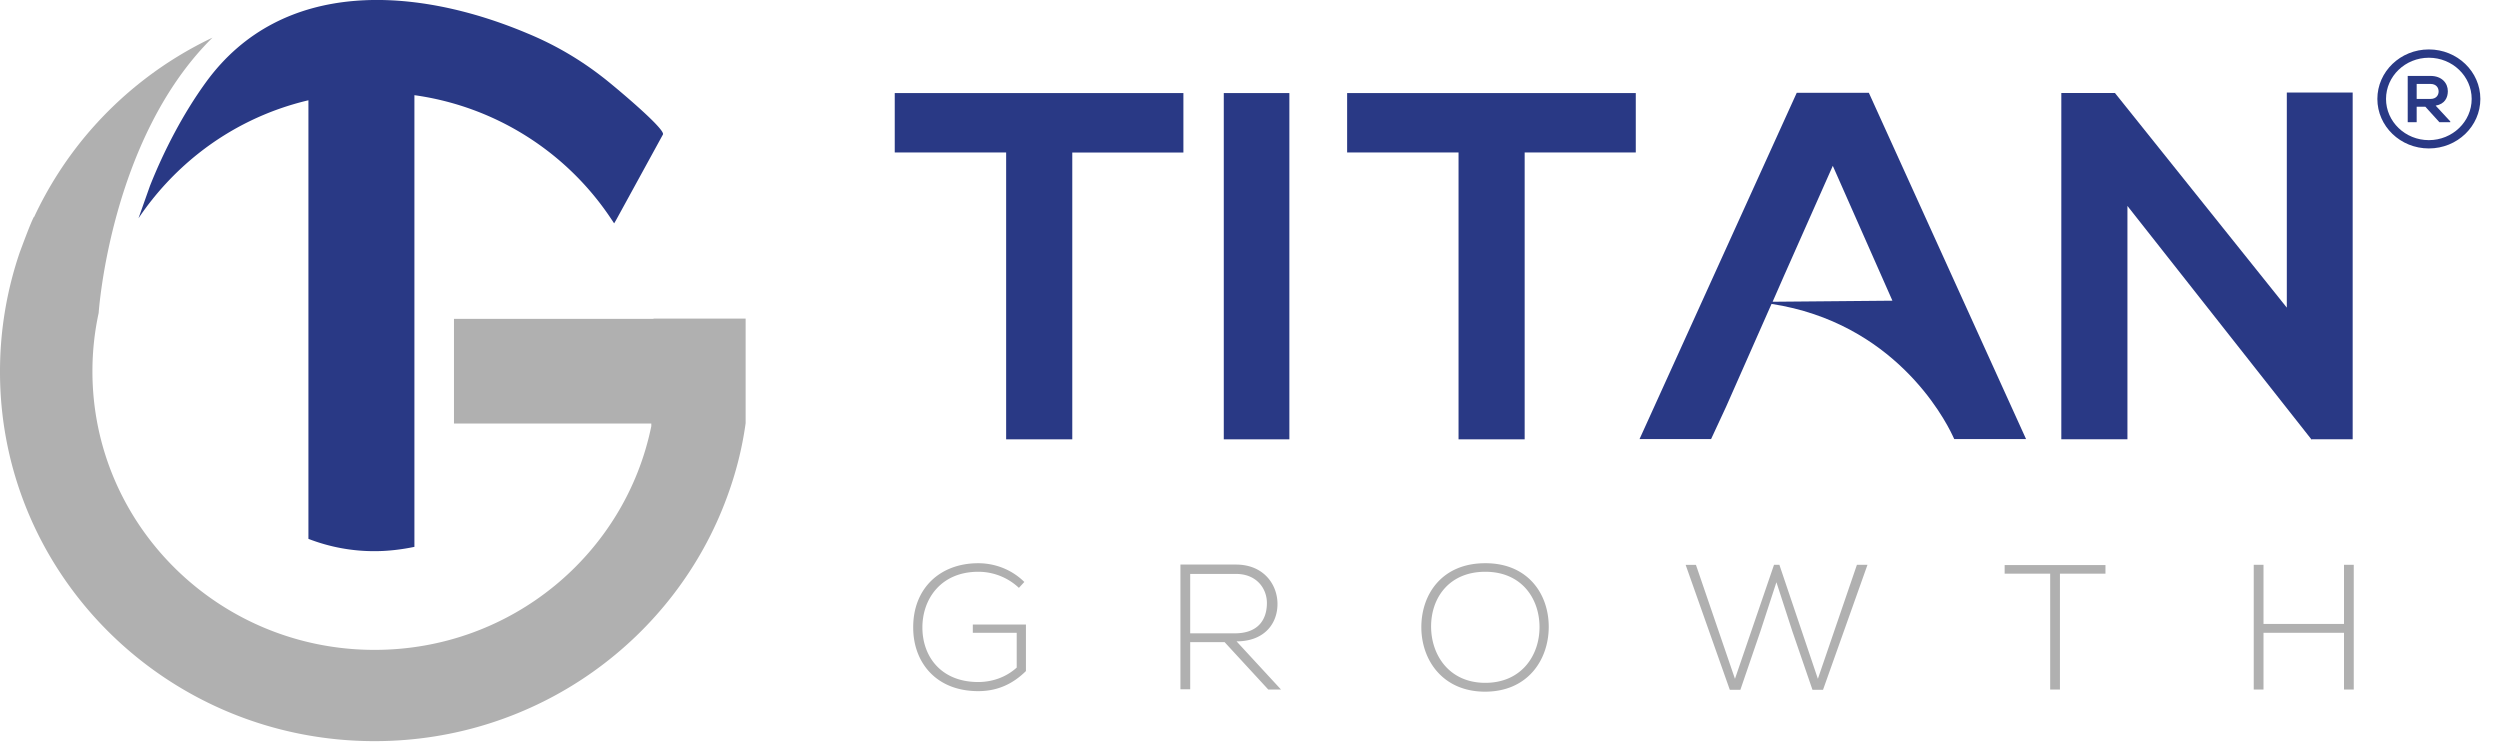
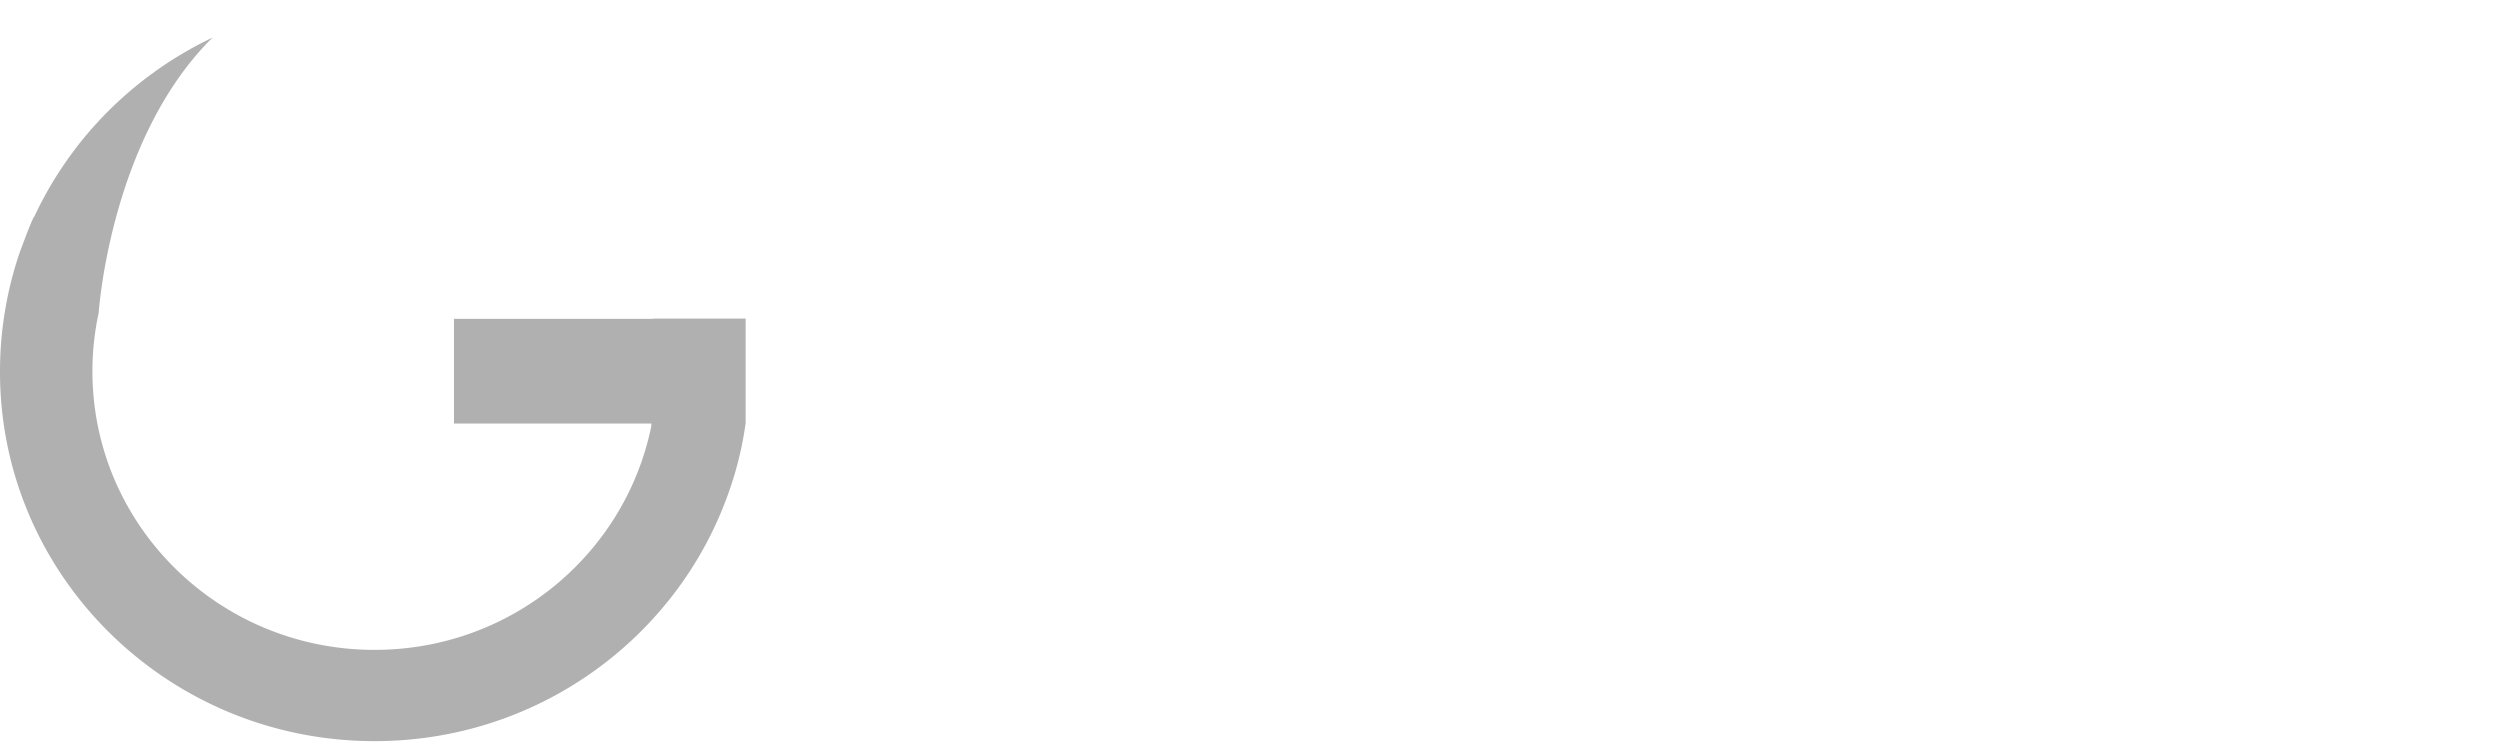
<svg xmlns="http://www.w3.org/2000/svg" width="127" height="38" fill="none">
-   <path fill="#293985" d="m7.613 9.458-.578 1.631a14.61 14.61 0 0 1 3.057-3.303 14.259 14.259 0 0 1 5.576-2.692v22.28a9.206 9.206 0 0 0 3.36.625c.688 0 1.363-.082 2.024-.218V4.835a14.378 14.378 0 0 1 10.037 6.348c.041.054.069.109.11.163l.096-.163 2.382-4.35c.151-.285-2.726-2.664-3.057-2.909a16.302 16.302 0 0 0-3.8-2.216C21.23-.657 14.345-1.187 10.449 4.196c-1.143 1.577-2.12 3.453-2.836 5.261z" />
  <path fill="#b0b0b0" d="M33.197 16.199H23.062v5.315h10.024v.136c-1.322 6.484-7.105 11.364-14.058 11.364-7.917 0-14.333-6.335-14.333-14.151 0-1.019.11-2.012.317-2.963 0 0 .578-8.85 5.783-13.988A19.05 19.05 0 0 0 4.42 6.819a18.967 18.967 0 0 0-2.685 4.201h-.014c-.179.326-.688 1.726-.716 1.794A18.72 18.72 0 0 0 0 18.864C-.014 29.236 8.509 37.65 19.029 37.65c8.247 0 15.27-5.179 17.913-12.425.441-1.196.757-2.433.936-3.725v-5.315h-4.681v.014z" />
  <g fill="#293985">
-     <path d="M51.098 7.746h-5.645V4.729h14.664v3.018h-5.645v14.572h-3.36V7.746h-.014zm11.07 14.557V4.727H65.5v17.59h-3.332v-.014zM74.079 7.744h-5.645V4.727h14.664v3.018h-5.645v14.572h-3.359V7.744h-.014zm42.078-3.045h3.359v17.617h-2.079v.027l-9.363-11.881v11.854h-3.359V4.726h2.726l8.729 10.902V4.699h-.013zm-13.234 17.604-7.986-17.59h-3.662l-7.986 17.59h3.635l.757-1.631 2.313-5.234c6.182.952 8.743 5.723 9.197 6.688l.083.177h3.648zm-12.254-8.387 2.437-5.492 3.029 6.851-6.086.054.62-1.414zm33.805-7.707h-.551l-.716-.788h-.44v.788h-.455V3.857h1.157c.578 0 .881.367.881.775 0 .326-.151.653-.619.734l.743.802v.041zm-1.707-1.944v.761h.702c.289 0 .413-.19.413-.381s-.124-.381-.413-.381h-.702z" />
-     <path d="M123.386 7.541c-1.446 0-2.616-1.128-2.616-2.515s1.17-2.515 2.616-2.515 2.616 1.128 2.616 2.515-1.171 2.515-2.616 2.515zm0-4.608c-1.198 0-2.176.938-2.176 2.093s.978 2.093 2.176 2.093 2.175-.938 2.175-2.093-.978-2.093-2.175-2.093z" />
-   </g>
-   <path fill="#b0b0b0" d="M51.759 29.862a3.008 3.008 0 0 0-2.065-.816c-1.873 0-2.836 1.359-2.836 2.828 0 1.495.964 2.773 2.836 2.773.688 0 1.404-.231 1.955-.734v-1.767h-2.23v-.421h2.699v2.365c-.675.666-1.459 1.02-2.423 1.02-2.175 0-3.304-1.495-3.304-3.222-.014-1.985 1.349-3.276 3.304-3.276.84 0 1.694.313 2.341.952l-.275.299zm13.316 5.166h-.647l-2.217-2.406h-1.749v2.393h-.496V28.68h2.823c1.391 0 2.093.992 2.107 1.971.014 1.033-.675 1.93-2.079 1.93l2.258 2.447zm-4.613-2.855h2.272c1.115 0 1.611-.625 1.625-1.509.014-.748-.509-1.509-1.57-1.509h-2.327v3.018zm18.214-.299c-.014 1.658-1.074 3.263-3.236 3.263-2.148 0-3.236-1.604-3.236-3.276 0-1.699 1.074-3.249 3.236-3.249 2.162-.014 3.249 1.55 3.236 3.262zM72.7 31.86c.014 1.427.922 2.828 2.754 2.828s2.754-1.387 2.754-2.828c0-1.468-.922-2.814-2.754-2.814s-2.767 1.319-2.754 2.814zm17.418-3.167h.275l1.955 5.791 1.983-5.791h.537l-2.258 6.348h-.537l-1.019-2.963-.812-2.501-.812 2.488-1.019 2.977h-.537l-2.244-6.348h.523l1.983 5.791 1.983-5.791zm14.031.449h-2.313v-.435h5.122v.435h-2.313v5.886h-.496v-5.886zm14.926 5.886v-2.882h-4.089v2.882h-.496v-6.335h.496v3.004h4.089v-3.004h.496v6.335h-.496z" />
+     </g>
</svg>